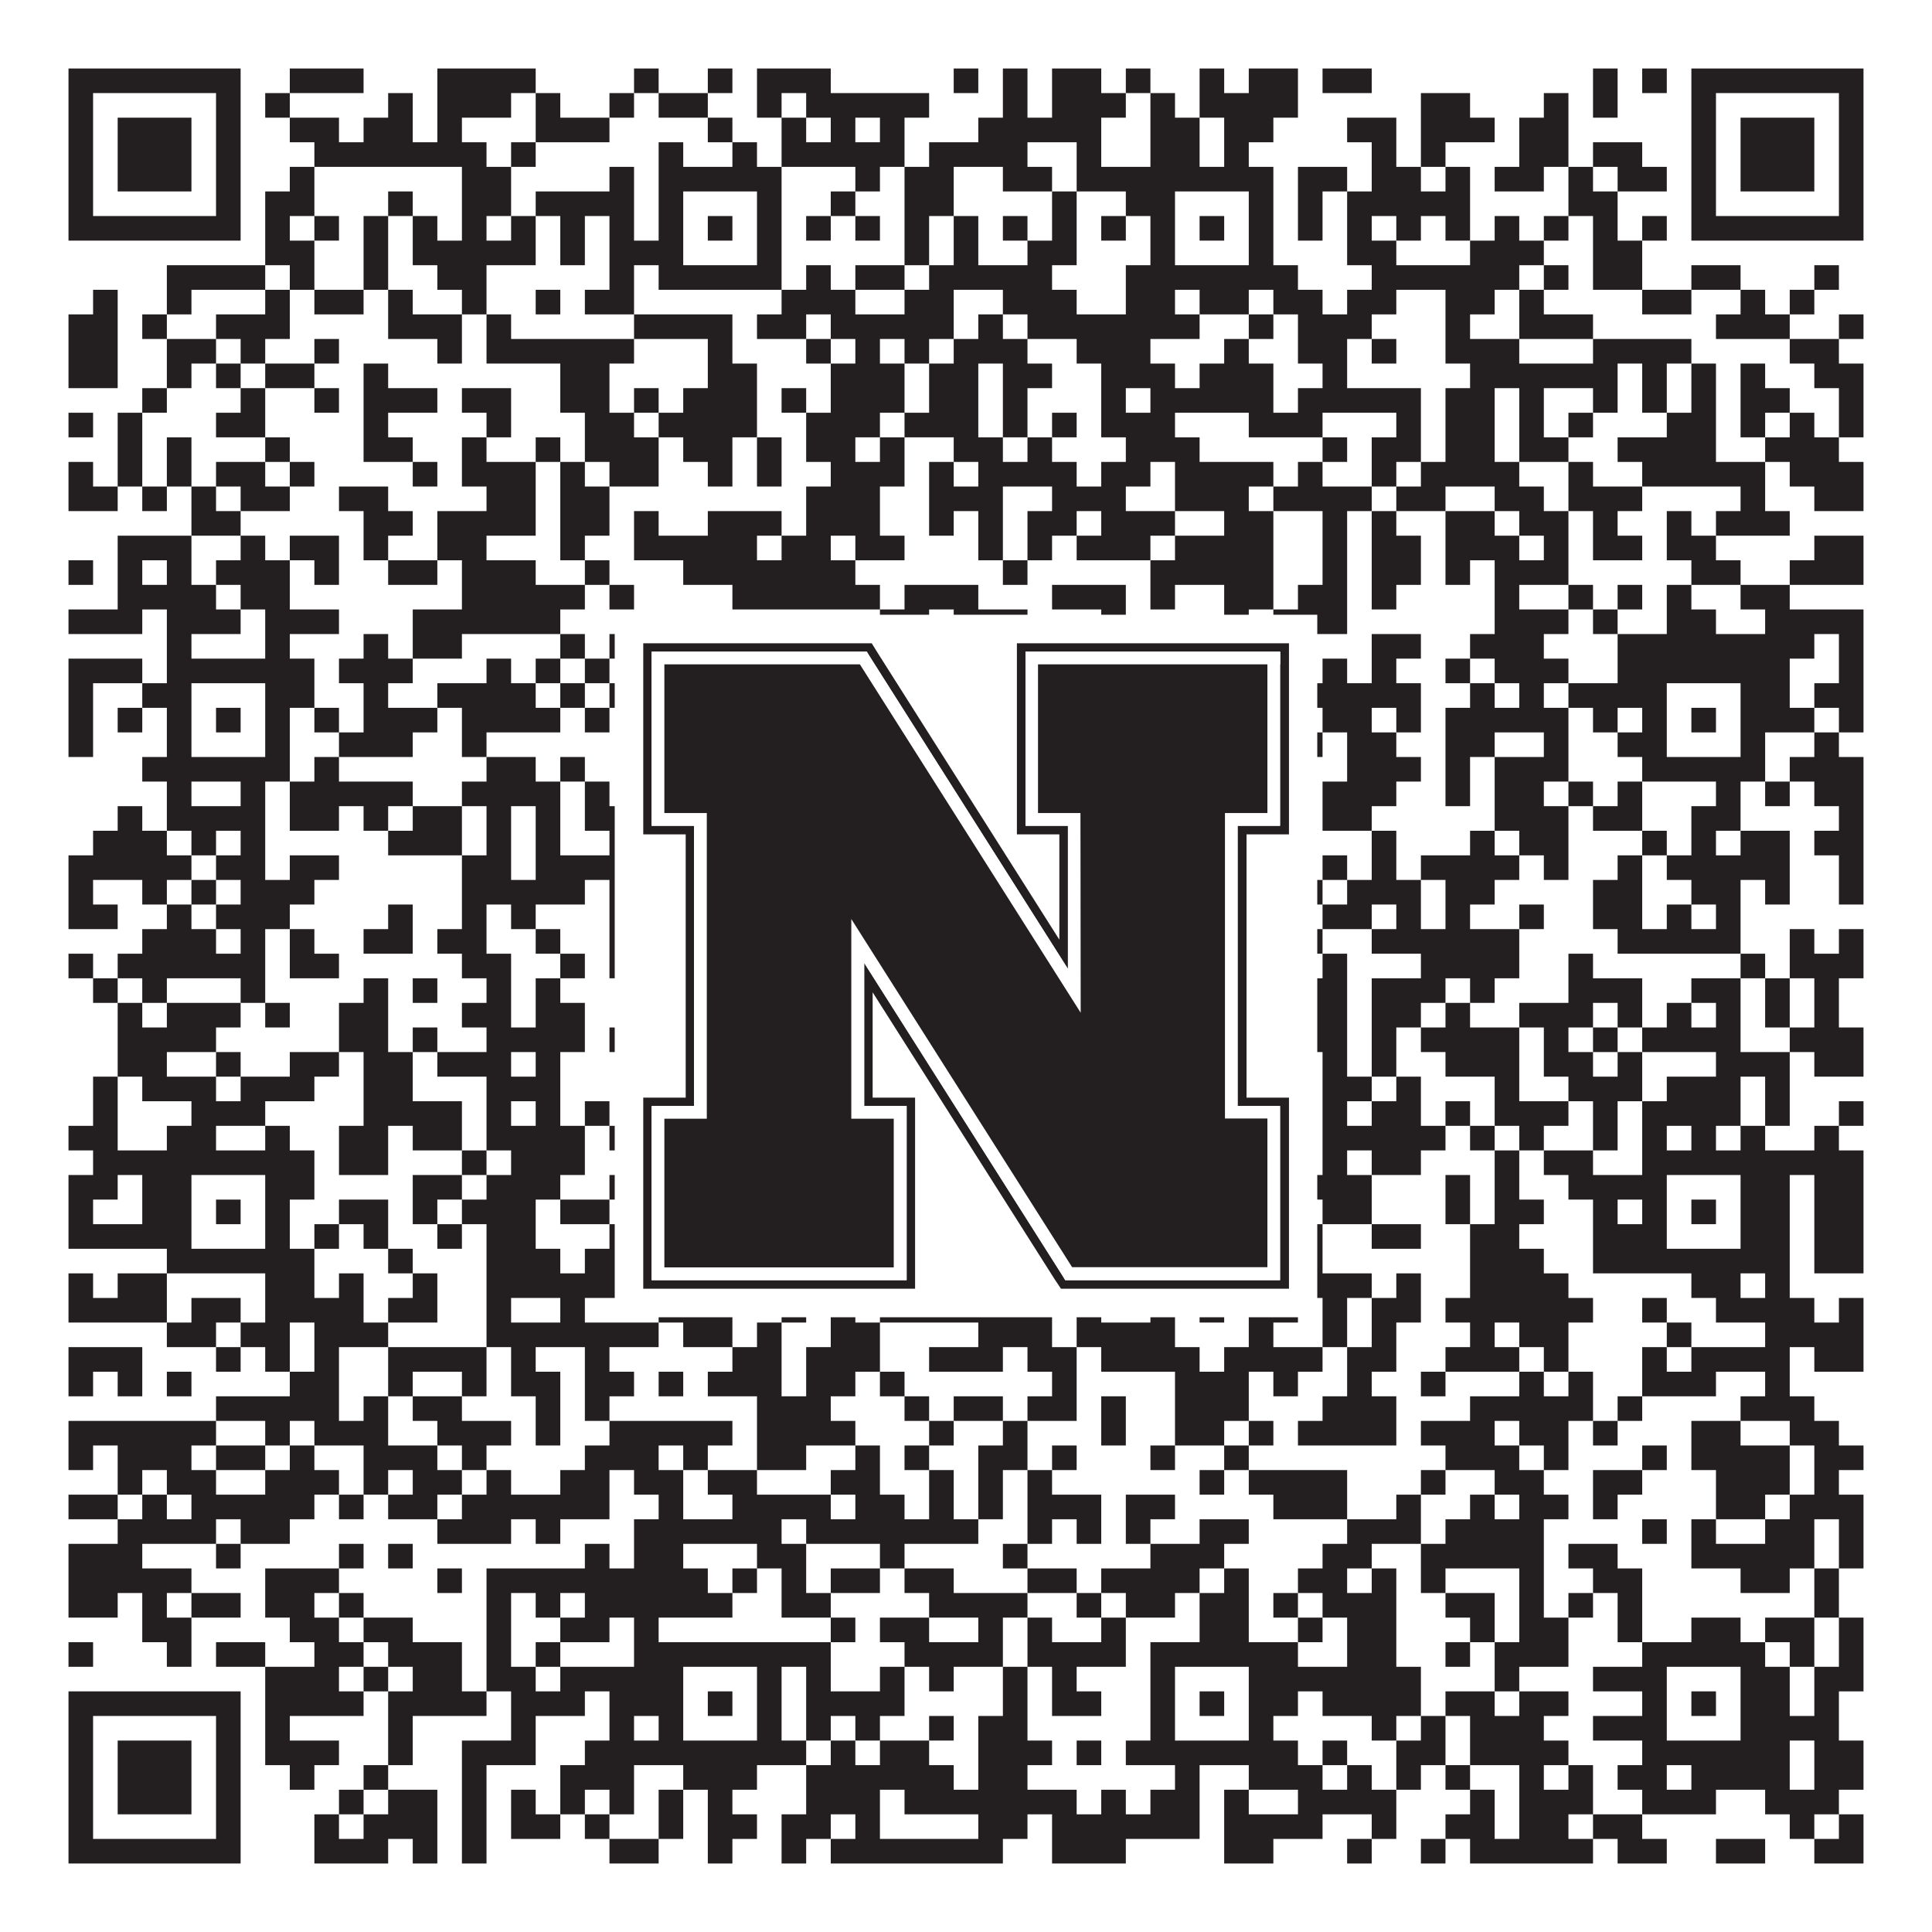
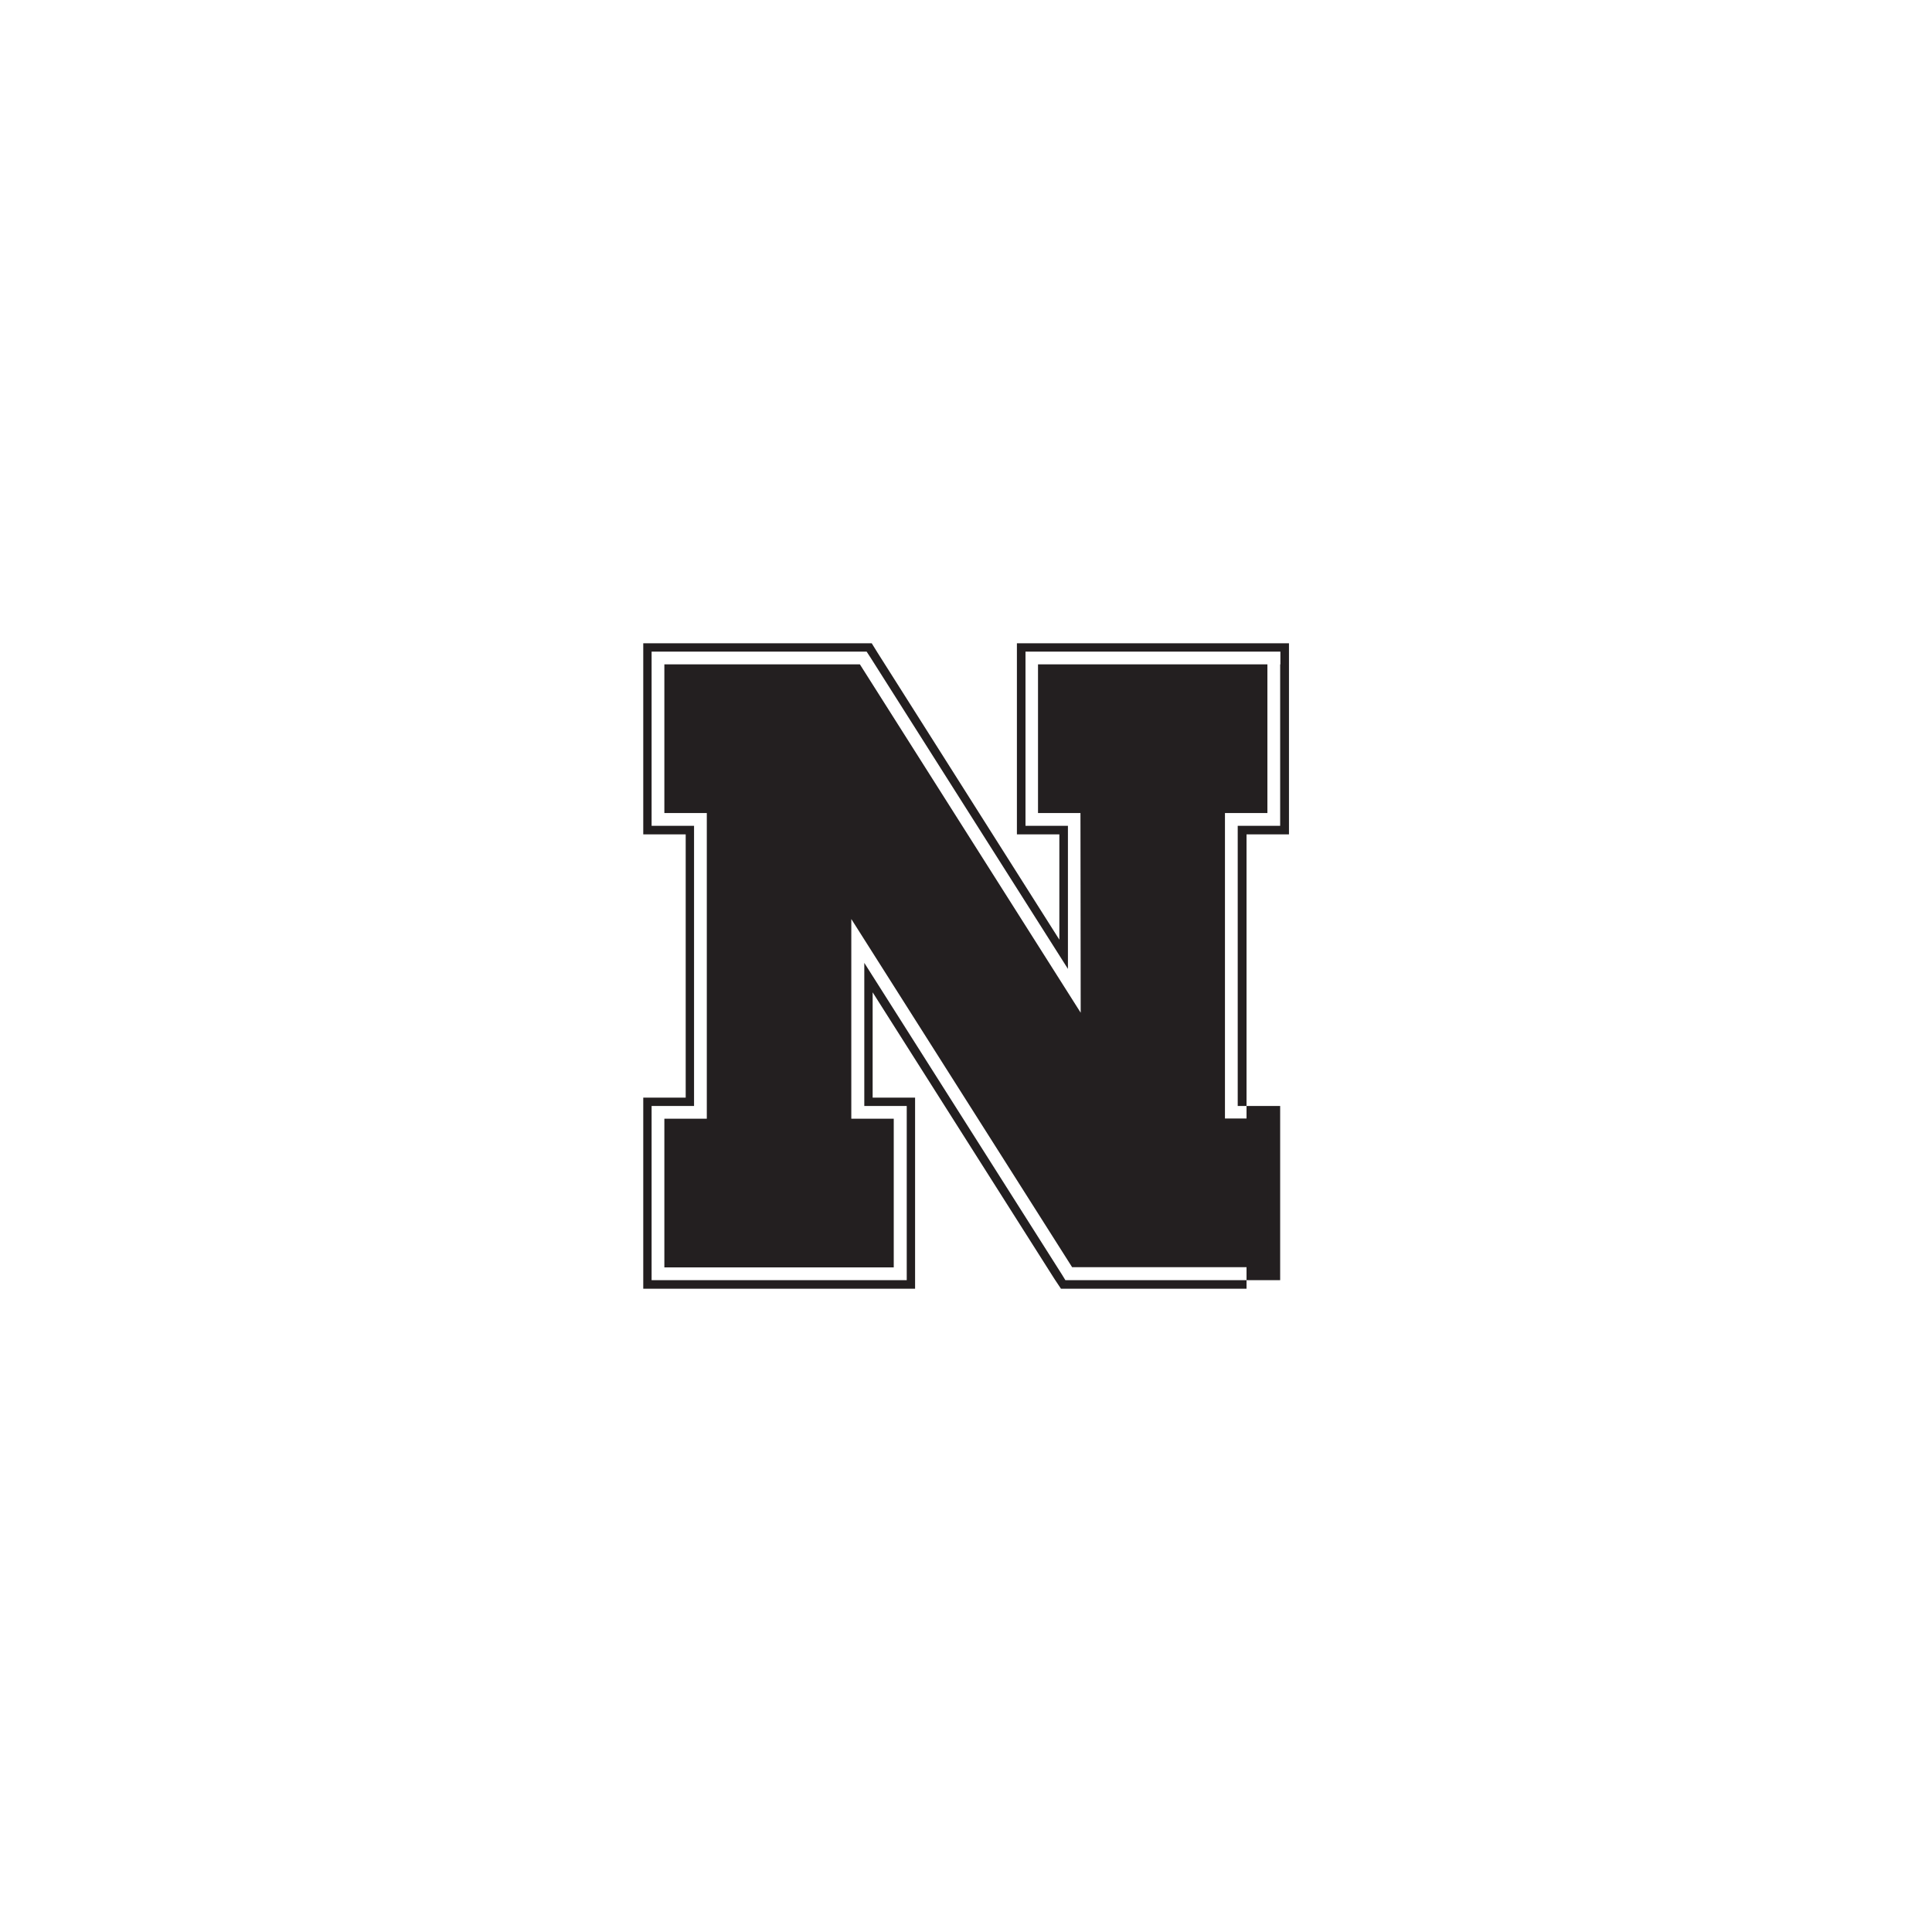
<svg xmlns="http://www.w3.org/2000/svg" version="1.1" width="1100px" height="1100px" viewBox="0 0 1100 1100">
  <rect x="0" y="0" width="1100" height="1100" fill="#ffffff" fill-opacity="1" />
-   <path fill="#231f20" fill-opacity="1" d="M39,39L137,39L137,53L39,53ZM165,39L207,39L207,53L165,53ZM249,39L305,39L305,53L249,53ZM361,39L375,39L375,53L361,53ZM403,39L417,39L417,53L403,53ZM431,39L473,39L473,53L431,53ZM543,39L557,39L557,53L543,53ZM571,39L585,39L585,53L571,53ZM599,39L627,39L627,53L599,53ZM641,39L655,39L655,53L641,53ZM683,39L697,39L697,53L683,53ZM711,39L739,39L739,53L711,53ZM753,39L781,39L781,53L753,53ZM907,39L921,39L921,53L907,53ZM935,39L949,39L949,53L935,53ZM963,39L1061,39L1061,53L963,53ZM39,53L53,53L53,67L39,67ZM123,53L137,53L137,67L123,67ZM151,53L165,53L165,67L151,67ZM221,53L235,53L235,67L221,67ZM249,53L291,53L291,67L249,67ZM305,53L319,53L319,67L305,67ZM347,53L361,53L361,67L347,67ZM375,53L403,53L403,67L375,67ZM431,53L445,53L445,67L431,67ZM459,53L529,53L529,67L459,67ZM571,53L585,53L585,67L571,67ZM599,53L641,53L641,67L599,67ZM655,53L669,53L669,67L655,67ZM683,53L739,53L739,67L683,67ZM809,53L837,53L837,67L809,67ZM879,53L893,53L893,67L879,67ZM907,53L921,53L921,67L907,67ZM963,53L977,53L977,67L963,67ZM1047,53L1061,53L1061,67L1047,67ZM39,67L53,67L53,81L39,81ZM67,67L109,67L109,81L67,81ZM123,67L137,67L137,81L123,81ZM165,67L193,67L193,81L165,81ZM207,67L235,67L235,81L207,81ZM249,67L263,67L263,81L249,81ZM305,67L347,67L347,81L305,81ZM403,67L417,67L417,81L403,81ZM445,67L459,67L459,81L445,81ZM473,67L487,67L487,81L473,81ZM501,67L515,67L515,81L501,81ZM557,67L627,67L627,81L557,81ZM655,67L683,67L683,81L655,81ZM697,67L725,67L725,81L697,81ZM767,67L795,67L795,81L767,81ZM809,67L851,67L851,81L809,81ZM865,67L893,67L893,81L865,81ZM963,67L977,67L977,81L963,81ZM991,67L1033,67L1033,81L991,81ZM1047,67L1061,67L1061,81L1047,81ZM39,81L53,81L53,95L39,95ZM67,81L109,81L109,95L67,95ZM123,81L137,81L137,95L123,95ZM179,81L277,81L277,95L179,95ZM291,81L305,81L305,95L291,95ZM375,81L389,81L389,95L375,95ZM417,81L431,81L431,95L417,95ZM445,81L515,81L515,95L445,95ZM529,81L585,81L585,95L529,95ZM613,81L627,81L627,95L613,95ZM655,81L683,81L683,95L655,95ZM697,81L711,81L711,95L697,95ZM781,81L795,81L795,95L781,95ZM809,81L823,81L823,95L809,95ZM865,81L893,81L893,95L865,95ZM907,81L935,81L935,95L907,95ZM963,81L977,81L977,95L963,95ZM991,81L1033,81L1033,95L991,95ZM1047,81L1061,81L1061,95L1047,95ZM39,95L53,95L53,109L39,109ZM67,95L109,95L109,109L67,109ZM123,95L137,95L137,109L123,109ZM165,95L179,95L179,109L165,109ZM263,95L291,95L291,109L263,109ZM347,95L361,95L361,109L347,109ZM375,95L445,95L445,109L375,109ZM487,95L501,95L501,109L487,109ZM515,95L543,95L543,109L515,109ZM571,95L599,95L599,109L571,109ZM613,95L725,95L725,109L613,109ZM739,95L767,95L767,109L739,109ZM781,95L809,95L809,109L781,109ZM823,95L837,95L837,109L823,109ZM851,95L879,95L879,109L851,109ZM893,95L907,95L907,109L893,109ZM921,95L949,95L949,109L921,109ZM963,95L977,95L977,109L963,109ZM991,95L1033,95L1033,109L991,109ZM1047,95L1061,95L1061,109L1047,109ZM39,109L53,109L53,123L39,123ZM123,109L137,109L137,123L123,123ZM151,109L179,109L179,123L151,123ZM221,109L235,109L235,123L221,123ZM263,109L291,109L291,123L263,123ZM305,109L361,109L361,123L305,123ZM375,109L389,109L389,123L375,123ZM431,109L445,109L445,123L431,123ZM473,109L487,109L487,123L473,123ZM515,109L543,109L543,123L515,123ZM599,109L613,109L613,123L599,123ZM641,109L669,109L669,123L641,123ZM711,109L725,109L725,123L711,123ZM739,109L753,109L753,123L739,123ZM767,109L837,109L837,123L767,123ZM893,109L921,109L921,123L893,123ZM963,109L977,109L977,123L963,123ZM1047,109L1061,109L1061,123L1047,123ZM39,123L137,123L137,137L39,137ZM151,123L165,123L165,137L151,137ZM179,123L193,123L193,137L179,137ZM207,123L221,123L221,137L207,137ZM235,123L249,123L249,137L235,137ZM263,123L277,123L277,137L263,137ZM291,123L305,123L305,137L291,137ZM319,123L333,123L333,137L319,137ZM347,123L361,123L361,137L347,137ZM375,123L389,123L389,137L375,137ZM403,123L417,123L417,137L403,137ZM431,123L445,123L445,137L431,137ZM459,123L473,123L473,137L459,137ZM487,123L501,123L501,137L487,137ZM515,123L529,123L529,137L515,137ZM543,123L557,123L557,137L543,137ZM571,123L585,123L585,137L571,137ZM599,123L613,123L613,137L599,137ZM627,123L641,123L641,137L627,137ZM655,123L669,123L669,137L655,137ZM683,123L697,123L697,137L683,137ZM711,123L725,123L725,137L711,137ZM739,123L753,123L753,137L739,137ZM767,123L781,123L781,137L767,137ZM795,123L809,123L809,137L795,137ZM823,123L837,123L837,137L823,137ZM851,123L865,123L865,137L851,137ZM879,123L893,123L893,137L879,137ZM907,123L921,123L921,137L907,137ZM935,123L949,123L949,137L935,137ZM963,123L1061,123L1061,137L963,137ZM151,137L179,137L179,151L151,151ZM207,137L221,137L221,151L207,151ZM235,137L305,137L305,151L235,151ZM319,137L333,137L333,151L319,151ZM347,137L389,137L389,151L347,151ZM431,137L445,137L445,151L431,151ZM515,137L529,137L529,151L515,151ZM543,137L557,137L557,151L543,151ZM585,137L613,137L613,151L585,151ZM655,137L669,137L669,151L655,151ZM711,137L725,137L725,151L711,151ZM767,137L795,137L795,151L767,151ZM837,137L879,137L879,151L837,151ZM907,137L935,137L935,151L907,151ZM95,151L151,151L151,165L95,165ZM165,151L179,151L179,165L165,165ZM207,151L221,151L221,165L207,165ZM249,151L277,151L277,165L249,165ZM347,151L361,151L361,165L347,165ZM375,151L445,151L445,165L375,165ZM459,151L473,151L473,165L459,165ZM487,151L515,151L515,165L487,165ZM529,151L599,151L599,165L529,165ZM641,151L739,151L739,165L641,165ZM781,151L865,151L865,165L781,165ZM879,151L893,151L893,165L879,165ZM907,151L935,151L935,165L907,165ZM963,151L991,151L991,165L963,165ZM1033,151L1047,151L1047,165L1033,165ZM53,165L67,165L67,179L53,179ZM95,165L109,165L109,179L95,179ZM151,165L165,165L165,179L151,179ZM179,165L207,165L207,179L179,179ZM221,165L235,165L235,179L221,179ZM263,165L277,165L277,179L263,179ZM305,165L319,165L319,179L305,179ZM333,165L361,165L361,179L333,179ZM445,165L487,165L487,179L445,179ZM515,165L543,165L543,179L515,179ZM571,165L613,165L613,179L571,179ZM641,165L669,165L669,179L641,179ZM683,165L711,165L711,179L683,179ZM725,165L753,165L753,179L725,179ZM767,165L795,165L795,179L767,179ZM823,165L851,165L851,179L823,179ZM865,165L879,165L879,179L865,179ZM935,165L963,165L963,179L935,179ZM991,165L1005,165L1005,179L991,179ZM1019,165L1033,165L1033,179L1019,179ZM39,179L67,179L67,193L39,193ZM81,179L95,179L95,193L81,193ZM123,179L165,179L165,193L123,193ZM221,179L263,179L263,193L221,193ZM277,179L291,179L291,193L277,193ZM361,179L417,179L417,193L361,193ZM431,179L459,179L459,193L431,193ZM473,179L543,179L543,193L473,193ZM557,179L571,179L571,193L557,193ZM585,179L683,179L683,193L585,193ZM711,179L725,179L725,193L711,193ZM739,179L781,179L781,193L739,193ZM823,179L837,179L837,193L823,193ZM865,179L907,179L907,193L865,193ZM977,179L1019,179L1019,193L977,193ZM1047,179L1061,179L1061,193L1047,193ZM39,193L67,193L67,207L39,207ZM95,193L123,193L123,207L95,207ZM137,193L151,193L151,207L137,207ZM179,193L193,193L193,207L179,207ZM249,193L263,193L263,207L249,207ZM277,193L361,193L361,207L277,207ZM403,193L417,193L417,207L403,207ZM459,193L473,193L473,207L459,207ZM487,193L501,193L501,207L487,207ZM515,193L529,193L529,207L515,207ZM543,193L585,193L585,207L543,207ZM613,193L655,193L655,207L613,207ZM697,193L711,193L711,207L697,207ZM739,193L767,193L767,207L739,207ZM781,193L795,193L795,207L781,207ZM823,193L865,193L865,207L823,207ZM907,193L963,193L963,207L907,207ZM1019,193L1047,193L1047,207L1019,207ZM39,207L67,207L67,221L39,221ZM95,207L109,207L109,221L95,221ZM123,207L137,207L137,221L123,221ZM151,207L179,207L179,221L151,221ZM207,207L221,207L221,221L207,221ZM319,207L347,207L347,221L319,221ZM403,207L431,207L431,221L403,221ZM473,207L515,207L515,221L473,221ZM529,207L557,207L557,221L529,221ZM571,207L599,207L599,221L571,221ZM627,207L669,207L669,221L627,221ZM683,207L725,207L725,221L683,221ZM753,207L767,207L767,221L753,221ZM837,207L921,207L921,221L837,221ZM935,207L949,207L949,221L935,221ZM963,207L977,207L977,221L963,221ZM991,207L1005,207L1005,221L991,221ZM1033,207L1061,207L1061,221L1033,221ZM81,221L95,221L95,235L81,235ZM137,221L151,221L151,235L137,235ZM179,221L193,221L193,235L179,235ZM207,221L249,221L249,235L207,235ZM263,221L291,221L291,235L263,235ZM319,221L347,221L347,235L319,235ZM361,221L375,221L375,235L361,235ZM389,221L431,221L431,235L389,235ZM445,221L459,221L459,235L445,235ZM473,221L515,221L515,235L473,235ZM529,221L557,221L557,235L529,235ZM571,221L585,221L585,235L571,235ZM627,221L641,221L641,235L627,235ZM655,221L725,221L725,235L655,235ZM739,221L809,221L809,235L739,235ZM823,221L851,221L851,235L823,235ZM865,221L879,221L879,235L865,235ZM907,221L921,221L921,235L907,235ZM935,221L949,221L949,235L935,235ZM963,221L977,221L977,235L963,235ZM991,221L1019,221L1019,235L991,235ZM1047,221L1061,221L1061,235L1047,235ZM39,235L53,235L53,249L39,249ZM67,235L81,235L81,249L67,249ZM123,235L151,235L151,249L123,249ZM207,235L221,235L221,249L207,249ZM277,235L291,235L291,249L277,249ZM333,235L361,235L361,249L333,249ZM375,235L431,235L431,249L375,249ZM459,235L501,235L501,249L459,249ZM515,235L557,235L557,249L515,249ZM571,235L585,235L585,249L571,249ZM599,235L613,235L613,249L599,249ZM627,235L669,235L669,249L627,249ZM711,235L753,235L753,249L711,249ZM795,235L809,235L809,249L795,249ZM823,235L851,235L851,249L823,249ZM865,235L879,235L879,249L865,249ZM893,235L907,235L907,249L893,249ZM949,235L977,235L977,249L949,249ZM991,235L1005,235L1005,249L991,249ZM1019,235L1033,235L1033,249L1019,249ZM1047,235L1061,235L1061,249L1047,249ZM67,249L81,249L81,263L67,263ZM95,249L109,249L109,263L95,263ZM151,249L165,249L165,263L151,263ZM207,249L235,249L235,263L207,263ZM263,249L277,249L277,263L263,263ZM305,249L319,249L319,263L305,263ZM333,249L375,249L375,263L333,263ZM389,249L417,249L417,263L389,263ZM431,249L445,249L445,263L431,263ZM459,249L487,249L487,263L459,263ZM501,249L515,249L515,263L501,263ZM543,249L571,249L571,263L543,263ZM585,249L599,249L599,263L585,263ZM641,249L683,249L683,263L641,263ZM753,249L767,249L767,263L753,263ZM781,249L809,249L809,263L781,263ZM823,249L851,249L851,263L823,263ZM865,249L893,249L893,263L865,263ZM921,249L977,249L977,263L921,263ZM1005,249L1047,249L1047,263L1005,263ZM39,263L53,263L53,277L39,277ZM67,263L81,263L81,277L67,277ZM95,263L109,263L109,277L95,277ZM123,263L151,263L151,277L123,277ZM165,263L179,263L179,277L165,277ZM235,263L249,263L249,277L235,277ZM263,263L305,263L305,277L263,277ZM319,263L333,263L333,277L319,277ZM347,263L375,263L375,277L347,277ZM403,263L417,263L417,277L403,277ZM431,263L445,263L445,277L431,277ZM473,263L515,263L515,277L473,277ZM529,263L543,263L543,277L529,277ZM557,263L613,263L613,277L557,277ZM627,263L655,263L655,277L627,277ZM669,263L725,263L725,277L669,277ZM739,263L753,263L753,277L739,277ZM781,263L795,263L795,277L781,277ZM809,263L865,263L865,277L809,277ZM893,263L907,263L907,277L893,277ZM935,263L1005,263L1005,277L935,277ZM1019,263L1061,263L1061,277L1019,277ZM39,277L67,277L67,291L39,291ZM81,277L95,277L95,291L81,291ZM109,277L123,277L123,291L109,291ZM137,277L165,277L165,291L137,291ZM193,277L221,277L221,291L193,291ZM277,277L305,277L305,291L277,291ZM319,277L347,277L347,291L319,291ZM459,277L501,277L501,291L459,291ZM529,277L571,277L571,291L529,291ZM599,277L641,277L641,291L599,291ZM669,277L711,277L711,291L669,291ZM725,277L781,277L781,291L725,291ZM795,277L823,277L823,291L795,291ZM851,277L879,277L879,291L851,291ZM893,277L935,277L935,291L893,291ZM991,277L1005,277L1005,291L991,291ZM1033,277L1061,277L1061,291L1033,291ZM109,291L137,291L137,305L109,305ZM207,291L235,291L235,305L207,305ZM249,291L305,291L305,305L249,305ZM319,291L347,291L347,305L319,305ZM361,291L375,291L375,305L361,305ZM403,291L445,291L445,305L403,305ZM459,291L501,291L501,305L459,305ZM529,291L543,291L543,305L529,305ZM557,291L571,291L571,305L557,305ZM585,291L613,291L613,305L585,305ZM627,291L669,291L669,305L627,305ZM697,291L725,291L725,305L697,305ZM753,291L767,291L767,305L753,305ZM781,291L795,291L795,305L781,305ZM823,291L851,291L851,305L823,305ZM865,291L893,291L893,305L865,305ZM907,291L921,291L921,305L907,305ZM949,291L963,291L963,305L949,305ZM977,291L1019,291L1019,305L977,305ZM67,305L109,305L109,319L67,319ZM137,305L151,305L151,319L137,319ZM165,305L193,305L193,319L165,319ZM207,305L221,305L221,319L207,319ZM249,305L277,305L277,319L249,319ZM319,305L333,305L333,319L319,319ZM361,305L431,305L431,319L361,319ZM445,305L473,305L473,319L445,319ZM487,305L515,305L515,319L487,319ZM557,305L571,305L571,319L557,319ZM585,305L599,305L599,319L585,319ZM613,305L655,305L655,319L613,319ZM669,305L725,305L725,319L669,319ZM753,305L767,305L767,319L753,319ZM781,305L809,305L809,319L781,319ZM823,305L865,305L865,319L823,319ZM879,305L893,305L893,319L879,319ZM907,305L935,305L935,319L907,319ZM949,305L977,305L977,319L949,319ZM1033,305L1061,305L1061,319L1033,319ZM39,319L53,319L53,333L39,333ZM67,319L81,319L81,333L67,333ZM95,319L109,319L109,333L95,333ZM123,319L165,319L165,333L123,333ZM179,319L193,319L193,333L179,333ZM221,319L249,319L249,333L221,333ZM263,319L305,319L305,333L263,333ZM333,319L347,319L347,333L333,333ZM389,319L487,319L487,333L389,333ZM571,319L585,319L585,333L571,333ZM655,319L725,319L725,333L655,333ZM753,319L767,319L767,333L753,333ZM781,319L809,319L809,333L781,333ZM823,319L837,319L837,333L823,333ZM851,319L893,319L893,333L851,333ZM963,319L991,319L991,333L963,333ZM1019,319L1061,319L1061,333L1019,333ZM67,333L123,333L123,347L67,347ZM137,333L165,333L165,347L137,347ZM263,333L333,333L333,347L263,347ZM347,333L361,333L361,347L347,347ZM417,333L501,333L501,347L417,347ZM515,333L557,333L557,347L515,347ZM599,333L641,333L641,347L599,347ZM655,333L669,333L669,347L655,347ZM697,333L725,333L725,347L697,347ZM739,333L767,333L767,347L739,347ZM781,333L795,333L795,347L781,347ZM851,333L865,333L865,347L851,347ZM893,333L907,333L907,347L893,347ZM921,333L935,333L935,347L921,347ZM949,333L963,333L963,347L949,347ZM991,333L1019,333L1019,347L991,347ZM39,347L81,347L81,361L39,361ZM95,347L137,347L137,361L95,361ZM151,347L193,347L193,361L151,361ZM235,347L319,347L319,361L235,361ZM501,347L529,347L529,361L501,361ZM543,347L585,347L585,361L543,361ZM627,347L641,347L641,361L627,361ZM697,347L711,347L711,361L697,361ZM725,347L767,347L767,361L725,361ZM851,347L893,347L893,361L851,361ZM907,347L921,347L921,361L907,361ZM949,347L977,347L977,361L949,361ZM1005,347L1061,347L1061,361L1005,361ZM95,361L109,361L109,375L95,375ZM151,361L165,361L165,375L151,375ZM207,361L221,361L221,375L207,375ZM235,361L263,361L263,375L235,375ZM319,361L333,361L333,375L319,375ZM347,361L375,361L375,375L347,375ZM389,361L431,361L431,375L389,375ZM459,361L473,361L473,375L459,375ZM487,361L515,361L515,375L487,375ZM543,361L557,361L557,375L543,375ZM599,361L641,361L641,375L599,375ZM669,361L697,361L697,375L669,375ZM781,361L809,361L809,375L781,375ZM837,361L879,361L879,375L837,375ZM921,361L1033,361L1033,375L921,375ZM1047,361L1061,361L1061,375L1047,375ZM39,375L81,375L81,389L39,389ZM95,375L179,375L179,389L95,389ZM193,375L235,375L235,389L193,389ZM277,375L291,375L291,389L277,389ZM305,375L319,375L319,389L305,389ZM333,375L347,375L347,389L333,389ZM375,375L459,375L459,389L375,389ZM473,375L487,375L487,389L473,389ZM515,375L529,375L529,389L515,389ZM543,375L585,375L585,389L543,389ZM599,375L613,375L613,389L599,389ZM655,375L725,375L725,389L655,389ZM753,375L767,375L767,389L753,389ZM781,375L795,375L795,389L781,389ZM823,375L837,375L837,389L823,389ZM851,375L893,375L893,389L851,389ZM921,375L1019,375L1019,389L921,389ZM1047,375L1061,375L1061,389L1047,389ZM39,389L53,389L53,403L39,403ZM81,389L109,389L109,403L81,403ZM151,389L179,389L179,403L151,403ZM207,389L221,389L221,403L207,403ZM249,389L305,389L305,403L249,403ZM319,389L333,389L333,403L319,403ZM347,389L361,389L361,403L347,403ZM375,389L389,389L389,403L375,403ZM431,389L445,389L445,403L431,403ZM473,389L501,389L501,403L473,403ZM515,389L529,389L529,403L515,403ZM543,389L571,389L571,403L543,403ZM613,389L627,389L627,403L613,403ZM641,389L669,389L669,403L641,403ZM711,389L809,389L809,403L711,403ZM837,389L851,389L851,403L837,403ZM865,389L879,389L879,403L865,403ZM893,389L949,389L949,403L893,403ZM991,389L1019,389L1019,403L991,403ZM1033,389L1061,389L1061,403L1033,403ZM39,403L53,403L53,417L39,417ZM67,403L81,403L81,417L67,417ZM95,403L109,403L109,417L95,417ZM123,403L137,403L137,417L123,417ZM151,403L165,403L165,417L151,417ZM179,403L193,403L193,417L179,417ZM207,403L249,403L249,417L207,417ZM263,403L319,403L319,417L263,417ZM333,403L347,403L347,417L333,417ZM375,403L389,403L389,417L375,417ZM403,403L417,403L417,417L403,417ZM431,403L459,403L459,417L431,417ZM487,403L501,403L501,417L487,417ZM515,403L557,403L557,417L515,417ZM571,403L599,403L599,417L571,417ZM627,403L641,403L641,417L627,417ZM655,403L669,403L669,417L655,417ZM683,403L697,403L697,417L683,417ZM711,403L725,403L725,417L711,417ZM753,403L781,403L781,417L753,417ZM795,403L809,403L809,417L795,417ZM823,403L893,403L893,417L823,417ZM907,403L921,403L921,417L907,417ZM935,403L949,403L949,417L935,417ZM963,403L977,403L977,417L963,417ZM991,403L1033,403L1033,417L991,417ZM1047,403L1061,403L1061,417L1047,417ZM39,417L53,417L53,431L39,431ZM95,417L109,417L109,431L95,431ZM151,417L165,417L165,431L151,431ZM193,417L235,417L235,431L193,431ZM263,417L277,417L277,431L263,431ZM375,417L389,417L389,431L375,431ZM431,417L459,417L459,431L431,431ZM473,417L515,417L515,431L473,431ZM543,417L585,417L585,431L543,431ZM599,417L627,417L627,431L599,431ZM641,417L669,417L669,431L641,431ZM711,417L725,417L725,431L711,431ZM739,417L753,417L753,431L739,431ZM767,417L795,417L795,431L767,431ZM823,417L851,417L851,431L823,431ZM879,417L893,417L893,431L879,431ZM921,417L949,417L949,431L921,431ZM991,417L1005,417L1005,431L991,431ZM1033,417L1047,417L1047,431L1033,431ZM81,431L165,431L165,445L81,445ZM179,431L193,431L193,445L179,445ZM277,431L305,431L305,445L277,445ZM319,431L333,431L333,445L319,445ZM375,431L459,431L459,445L375,445ZM473,431L487,431L487,445L473,445ZM585,431L599,431L599,445L585,445ZM641,431L739,431L739,445L641,445ZM767,431L809,431L809,445L767,445ZM823,431L837,431L837,445L823,445ZM851,431L893,431L893,445L851,445ZM935,431L1005,431L1005,445L935,445ZM1019,431L1061,431L1061,445L1019,445ZM95,445L109,445L109,459L95,459ZM137,445L151,445L151,459L137,459ZM165,445L235,445L235,459L165,459ZM263,445L319,445L319,459L263,459ZM333,445L347,445L347,459L333,459ZM361,445L403,445L403,459L361,459ZM431,445L473,445L473,459L431,459ZM487,445L501,445L501,459L487,459ZM515,445L529,445L529,459L515,459ZM543,445L599,445L599,459L543,459ZM613,445L627,445L627,459L613,459ZM641,445L655,445L655,459L641,459ZM711,445L725,445L725,459L711,459ZM753,445L795,445L795,459L753,459ZM823,445L837,445L837,459L823,459ZM851,445L879,445L879,459L851,459ZM893,445L907,445L907,459L893,459ZM921,445L935,445L935,459L921,459ZM977,445L991,445L991,459L977,459ZM1005,445L1019,445L1019,459L1005,459ZM1033,445L1061,445L1061,459L1033,459ZM67,459L81,459L81,473L67,473ZM95,459L151,459L151,473L95,473ZM165,459L193,459L193,473L165,473ZM207,459L221,459L221,473L207,473ZM235,459L263,459L263,473L235,473ZM277,459L291,459L291,473L277,473ZM305,459L319,459L319,473L305,473ZM333,459L361,459L361,473L333,473ZM403,459L445,459L445,473L403,473ZM459,459L515,459L515,473L459,473ZM529,459L543,459L543,473L529,473ZM571,459L585,459L585,473L571,473ZM613,459L641,459L641,473L613,473ZM669,459L683,459L683,473L669,473ZM753,459L781,459L781,473L753,473ZM851,459L893,459L893,473L851,473ZM907,459L935,459L935,473L907,473ZM963,459L991,459L991,473L963,473ZM1047,459L1061,459L1061,473L1047,473ZM53,473L95,473L95,487L53,487ZM109,473L123,473L123,487L109,487ZM137,473L151,473L151,487L137,487ZM221,473L263,473L263,487L221,487ZM277,473L291,473L291,487L277,487ZM305,473L319,473L319,487L305,487ZM347,473L389,473L389,487L347,487ZM417,473L459,473L459,487L417,487ZM487,473L501,473L501,487L487,487ZM515,473L571,473L571,487L515,487ZM599,473L641,473L641,487L599,487ZM655,473L669,473L669,487L655,487ZM683,473L697,473L697,487L683,487ZM711,473L725,473L725,487L711,487ZM781,473L795,473L795,487L781,487ZM837,473L851,473L851,487L837,487ZM865,473L893,473L893,487L865,487ZM935,473L949,473L949,487L935,487ZM963,473L977,473L977,487L963,487ZM991,473L1019,473L1019,487L991,487ZM1033,473L1061,473L1061,487L1033,487ZM39,487L109,487L109,501L39,501ZM123,487L151,487L151,501L123,501ZM165,487L193,487L193,501L165,501ZM263,487L291,487L291,501L263,501ZM305,487L361,487L361,501L305,501ZM375,487L431,487L431,501L375,501ZM487,487L501,487L501,501L487,501ZM515,487L543,487L543,501L515,501ZM585,487L627,487L627,501L585,501ZM641,487L655,487L655,501L641,501ZM669,487L683,487L683,501L669,501ZM711,487L739,487L739,501L711,501ZM753,487L767,487L767,501L753,501ZM781,487L795,487L795,501L781,501ZM809,487L865,487L865,501L809,501ZM879,487L893,487L893,501L879,501ZM921,487L935,487L935,501L921,501ZM949,487L1019,487L1019,501L949,501ZM1047,487L1061,487L1061,501L1047,501ZM39,501L53,501L53,515L39,515ZM81,501L95,501L95,515L81,515ZM109,501L123,501L123,515L109,515ZM137,501L179,501L179,515L137,515ZM263,501L333,501L333,515L263,515ZM347,501L361,501L361,515L347,515ZM389,501L417,501L417,515L389,515ZM473,501L487,501L487,515L473,515ZM501,501L543,501L543,515L501,515ZM641,501L697,501L697,515L641,515ZM711,501L753,501L753,515L711,515ZM767,501L809,501L809,515L767,515ZM823,501L851,501L851,515L823,515ZM907,501L935,501L935,515L907,515ZM963,501L991,501L991,515L963,515ZM1005,501L1019,501L1019,515L1005,515ZM1047,501L1061,501L1061,515L1047,515ZM39,515L67,515L67,529L39,529ZM95,515L109,515L109,529L95,529ZM123,515L165,515L165,529L123,529ZM221,515L235,515L235,529L221,529ZM263,515L277,515L277,529L263,529ZM291,515L305,515L305,529L291,529ZM347,515L361,515L361,529L347,529ZM375,515L403,515L403,529L375,529ZM431,515L445,515L445,529L431,529ZM473,515L501,515L501,529L473,529ZM515,515L529,515L529,529L515,529ZM543,515L571,515L571,529L543,529ZM585,515L711,515L711,529L585,529ZM753,515L781,515L781,529L753,529ZM795,515L809,515L809,529L795,529ZM823,515L837,515L837,529L823,529ZM865,515L879,515L879,529L865,529ZM907,515L935,515L935,529L907,529ZM949,515L963,515L963,529L949,529ZM977,515L991,515L991,529L977,529ZM81,529L123,529L123,543L81,543ZM137,529L151,529L151,543L137,543ZM165,529L179,529L179,543L165,543ZM207,529L235,529L235,543L207,543ZM249,529L277,529L277,543L249,543ZM305,529L319,529L319,543L305,543ZM347,529L445,529L445,543L347,543ZM473,529L529,529L529,543L473,543ZM543,529L557,529L557,543L543,543ZM599,529L641,529L641,543L599,543ZM739,529L753,529L753,543L739,543ZM781,529L865,529L865,543L781,543ZM921,529L991,529L991,543L921,543ZM1019,529L1033,529L1033,543L1019,543ZM1047,529L1061,529L1061,543L1047,543ZM39,543L53,543L53,557L39,557ZM67,543L151,543L151,557L67,557ZM165,543L193,543L193,557L165,557ZM263,543L291,543L291,557L263,557ZM319,543L333,543L333,557L319,557ZM347,543L375,543L375,557L347,557ZM389,543L431,543L431,557L389,557ZM473,543L501,543L501,557L473,557ZM529,543L557,543L557,557L529,557ZM599,543L613,543L613,557L599,557ZM627,543L669,543L669,557L627,557ZM683,543L697,543L697,557L683,557ZM711,543L725,543L725,557L711,557ZM753,543L767,543L767,557L753,557ZM809,543L865,543L865,557L809,557ZM893,543L907,543L907,557L893,557ZM991,543L1005,543L1005,557L991,557ZM1019,543L1061,543L1061,557L1019,557ZM53,557L67,557L67,571L53,571ZM81,557L95,557L95,571L81,571ZM137,557L151,557L151,571L137,571ZM207,557L221,557L221,571L207,571ZM235,557L249,557L249,571L235,571ZM277,557L291,557L291,571L277,571ZM305,557L319,557L319,571L305,571ZM487,557L529,557L529,571L487,571ZM585,557L641,557L641,571L585,571ZM655,557L683,557L683,571L655,571ZM697,557L767,557L767,571L697,571ZM781,557L823,557L823,571L781,571ZM837,557L851,557L851,571L837,571ZM893,557L935,557L935,571L893,571ZM963,557L991,557L991,571L963,571ZM1005,557L1019,557L1019,571L1005,571ZM1033,557L1047,557L1047,571L1033,571ZM67,571L81,571L81,585L67,585ZM95,571L137,571L137,585L95,585ZM151,571L165,571L165,585L151,585ZM193,571L221,571L221,585L193,585ZM263,571L291,571L291,585L263,585ZM305,571L333,571L333,585L305,585ZM389,571L403,571L403,585L389,585ZM445,571L459,571L459,585L445,585ZM473,571L501,571L501,585L473,585ZM543,571L557,571L557,585L543,585ZM655,571L697,571L697,585L655,585ZM711,571L725,571L725,585L711,585ZM739,571L767,571L767,585L739,585ZM781,571L809,571L809,585L781,585ZM823,571L837,571L837,585L823,585ZM865,571L907,571L907,585L865,585ZM921,571L935,571L935,585L921,585ZM949,571L963,571L963,585L949,585ZM977,571L991,571L991,585L977,585ZM1005,571L1019,571L1019,585L1005,585ZM1033,571L1047,571L1047,585L1033,585ZM67,585L123,585L123,599L67,599ZM193,585L221,585L221,599L193,599ZM235,585L249,585L249,599L235,599ZM277,585L333,585L333,599L277,599ZM347,585L361,585L361,599L347,599ZM431,585L459,585L459,599L431,599ZM501,585L529,585L529,599L501,599ZM543,585L557,585L557,599L543,599ZM585,585L613,585L613,599L585,599ZM627,585L669,585L669,599L627,599ZM683,585L725,585L725,599L683,599ZM739,585L767,585L767,599L739,599ZM781,585L795,585L795,599L781,599ZM809,585L865,585L865,599L809,599ZM879,585L893,585L893,599L879,599ZM907,585L921,585L921,599L907,599ZM935,585L991,585L991,599L935,599ZM1019,585L1061,585L1061,599L1019,599ZM67,599L95,599L95,613L67,613ZM123,599L137,599L137,613L123,613ZM165,599L193,599L193,613L165,613ZM207,599L235,599L235,613L207,613ZM249,599L291,599L291,613L249,613ZM305,599L319,599L319,613L305,613ZM389,599L417,599L417,613L389,613ZM445,599L501,599L501,613L445,613ZM515,599L557,599L557,613L515,613ZM571,599L613,599L613,613L571,613ZM627,599L655,599L655,613L627,613ZM669,599L683,599L683,613L669,613ZM697,599L711,599L711,613L697,613ZM753,599L767,599L767,613L753,613ZM781,599L795,599L795,613L781,613ZM823,599L865,599L865,613L823,613ZM879,599L907,599L907,613L879,613ZM921,599L935,599L935,613L921,613ZM977,599L1019,599L1019,613L977,613ZM1033,599L1061,599L1061,613L1033,613ZM53,613L67,613L67,627L53,627ZM81,613L123,613L123,627L81,627ZM137,613L179,613L179,627L137,627ZM207,613L235,613L235,627L207,627ZM277,613L319,613L319,627L277,627ZM361,613L389,613L389,627L361,627ZM403,613L417,613L417,627L403,627ZM431,613L445,613L445,627L431,627ZM487,613L515,613L515,627L487,627ZM529,613L557,613L557,627L529,627ZM571,613L585,613L585,627L571,627ZM627,613L641,613L641,627L627,627ZM683,613L697,613L697,627L683,627ZM711,613L739,613L739,627L711,627ZM753,613L781,613L781,627L753,627ZM795,613L809,613L809,627L795,627ZM851,613L865,613L865,627L851,627ZM893,613L935,613L935,627L893,627ZM949,613L991,613L991,627L949,627ZM1005,613L1019,613L1019,627L1005,627ZM53,627L67,627L67,641L53,641ZM109,627L151,627L151,641L109,641ZM207,627L263,627L263,641L207,641ZM277,627L291,627L291,641L277,641ZM305,627L319,627L319,641L305,641ZM333,627L347,627L347,641L333,641ZM375,627L389,627L389,641L375,641ZM459,627L487,627L487,641L459,641ZM501,627L515,627L515,641L501,641ZM543,627L571,627L571,641L543,641ZM599,627L613,627L613,641L599,641ZM627,627L641,627L641,641L627,641ZM669,627L683,627L683,641L669,641ZM697,627L739,627L739,641L697,641ZM753,627L767,627L767,641L753,641ZM781,627L809,627L809,641L781,641ZM823,627L837,627L837,641L823,641ZM851,627L893,627L893,641L851,641ZM907,627L921,627L921,641L907,641ZM935,627L991,627L991,641L935,641ZM1005,627L1019,627L1019,641L1005,641ZM1047,627L1061,627L1061,641L1047,641ZM39,641L67,641L67,655L39,655ZM95,641L123,641L123,655L95,655ZM151,641L165,641L165,655L151,655ZM193,641L221,641L221,655L193,655ZM235,641L263,641L263,655L235,655ZM277,641L333,641L333,655L277,655ZM347,641L375,641L375,655L347,655ZM445,641L501,641L501,655L445,655ZM599,641L613,641L613,655L599,655ZM683,641L697,641L697,655L683,655ZM753,641L823,641L823,655L753,655ZM837,641L851,641L851,655L837,655ZM865,641L879,641L879,655L865,655ZM907,641L921,641L921,655L907,655ZM935,641L949,641L949,655L935,655ZM963,641L977,641L977,655L963,655ZM991,641L1005,641L1005,655L991,655ZM1033,641L1047,641L1047,655L1033,655ZM53,655L179,655L179,669L53,669ZM193,655L221,655L221,669L193,669ZM263,655L277,655L277,669L263,669ZM291,655L333,655L333,669L291,669ZM361,655L473,655L473,669L361,669ZM501,655L515,655L515,669L501,669ZM557,655L571,655L571,669L557,669ZM585,655L599,655L599,669L585,669ZM613,655L641,655L641,669L613,669ZM655,655L739,655L739,669L655,669ZM753,655L767,655L767,669L753,669ZM781,655L809,655L809,669L781,669ZM851,655L865,655L865,669L851,669ZM879,655L907,655L907,669L879,669ZM935,655L1061,655L1061,669L935,669ZM39,669L67,669L67,683L39,683ZM81,669L109,669L109,683L81,683ZM151,669L179,669L179,683L151,683ZM235,669L263,669L263,683L235,683ZM277,669L319,669L319,683L277,683ZM347,669L361,669L361,683L347,683ZM375,669L389,669L389,683L375,683ZM431,669L445,669L445,683L431,683ZM473,669L501,669L501,683L473,683ZM529,669L557,669L557,683L529,683ZM627,669L669,669L669,683L627,683ZM711,669L781,669L781,683L711,683ZM823,669L837,669L837,683L823,683ZM851,669L865,669L865,683L851,683ZM893,669L949,669L949,683L893,683ZM991,669L1019,669L1019,683L991,683ZM1033,669L1061,669L1061,683L1033,683ZM39,683L53,683L53,697L39,697ZM81,683L109,683L109,697L81,697ZM123,683L137,683L137,697L123,697ZM151,683L165,683L165,697L151,697ZM193,683L221,683L221,697L193,697ZM235,683L249,683L249,697L235,697ZM263,683L305,683L305,697L263,697ZM319,683L347,683L347,697L319,697ZM361,683L389,683L389,697L361,697ZM403,683L417,683L417,697L403,697ZM431,683L445,683L445,697L431,697ZM473,683L487,683L487,697L473,697ZM515,683L557,683L557,697L515,697ZM571,683L669,683L669,697L571,697ZM683,683L697,683L697,697L683,697ZM711,683L725,683L725,697L711,697ZM753,683L781,683L781,697L753,697ZM823,683L837,683L837,697L823,697ZM851,683L879,683L879,697L851,697ZM907,683L921,683L921,697L907,697ZM935,683L949,683L949,697L935,697ZM963,683L977,683L977,697L963,697ZM991,683L1019,683L1019,697L991,697ZM1033,683L1061,683L1061,697L1033,697ZM39,697L109,697L109,711L39,711ZM151,697L165,697L165,711L151,711ZM179,697L193,697L193,711L179,711ZM207,697L221,697L221,711L207,711ZM249,697L263,697L263,711L249,711ZM277,697L305,697L305,711L277,711ZM347,697L361,697L361,711L347,711ZM375,697L389,697L389,711L375,711ZM431,697L445,697L445,711L431,711ZM473,697L487,697L487,711L473,711ZM515,697L529,697L529,711L515,711ZM543,697L557,697L557,711L543,711ZM599,697L613,697L613,711L599,711ZM641,697L669,697L669,711L641,711ZM711,697L725,697L725,711L711,711ZM739,697L753,697L753,711L739,711ZM781,697L809,697L809,711L781,711ZM837,697L865,697L865,711L837,711ZM907,697L949,697L949,711L907,711ZM991,697L1019,697L1019,711L991,711ZM1033,697L1061,697L1061,711L1033,711ZM95,711L179,711L179,725L95,725ZM221,711L235,711L235,725L221,725ZM277,711L319,711L319,725L277,725ZM333,711L445,711L445,725L333,725ZM459,711L487,711L487,725L459,725ZM515,711L585,711L585,725L515,725ZM599,711L627,711L627,725L599,725ZM655,711L753,711L753,725L655,725ZM837,711L879,711L879,725L837,725ZM907,711L1019,711L1019,725L907,725ZM1033,711L1061,711L1061,725L1033,725ZM39,725L53,725L53,739L39,739ZM67,725L95,725L95,739L67,739ZM151,725L179,725L179,739L151,739ZM193,725L207,725L207,739L193,739ZM235,725L249,725L249,739L235,739ZM277,725L361,725L361,739L277,739ZM375,725L445,725L445,739L375,739ZM459,725L473,725L473,739L459,739ZM487,725L501,725L501,739L487,739ZM543,725L557,725L557,739L543,739ZM599,725L627,725L627,739L599,739ZM655,725L669,725L669,739L655,739ZM739,725L781,725L781,739L739,739ZM795,725L809,725L809,739L795,739ZM837,725L893,725L893,739L837,739ZM963,725L991,725L991,739L963,739ZM1005,725L1019,725L1019,739L1005,739ZM39,739L95,739L95,753L39,753ZM109,739L137,739L137,753L109,753ZM151,739L207,739L207,753L151,753ZM221,739L249,739L249,753L221,753ZM277,739L291,739L291,753L277,753ZM319,739L333,739L333,753L319,753ZM375,739L417,739L417,753L375,753ZM445,739L459,739L459,753L445,753ZM473,739L487,739L487,753L473,753ZM501,739L599,739L599,753L501,753ZM613,739L627,739L627,753L613,753ZM655,739L669,739L669,753L655,753ZM683,739L697,739L697,753L683,753ZM711,739L739,739L739,753L711,753ZM753,739L767,739L767,753L753,753ZM781,739L809,739L809,753L781,753ZM823,739L907,739L907,753L823,753ZM935,739L949,739L949,753L935,753ZM977,739L1033,739L1033,753L977,753ZM1047,739L1061,739L1061,753L1047,753ZM95,753L123,753L123,767L95,767ZM137,753L165,753L165,767L137,767ZM179,753L221,753L221,767L179,767ZM277,753L375,753L375,767L277,767ZM389,753L417,753L417,767L389,767ZM431,753L445,753L445,767L431,767ZM473,753L501,753L501,767L473,767ZM557,753L599,753L599,767L557,767ZM613,753L669,753L669,767L613,767ZM711,753L725,753L725,767L711,767ZM753,753L767,753L767,767L753,767ZM781,753L795,753L795,767L781,767ZM837,753L851,753L851,767L837,767ZM865,753L893,753L893,767L865,767ZM949,753L963,753L963,767L949,767ZM1005,753L1061,753L1061,767L1005,767ZM39,767L81,767L81,781L39,781ZM123,767L137,767L137,781L123,781ZM151,767L165,767L165,781L151,781ZM179,767L193,767L193,781L179,781ZM221,767L277,767L277,781L221,781ZM291,767L305,767L305,781L291,781ZM333,767L347,767L347,781L333,781ZM417,767L445,767L445,781L417,781ZM459,767L501,767L501,781L459,781ZM529,767L571,767L571,781L529,781ZM585,767L613,767L613,781L585,781ZM627,767L683,767L683,781L627,781ZM697,767L753,767L753,781L697,781ZM767,767L795,767L795,781L767,781ZM823,767L865,767L865,781L823,781ZM879,767L893,767L893,781L879,781ZM935,767L949,767L949,781L935,781ZM963,767L1019,767L1019,781L963,781ZM1033,767L1061,767L1061,781L1033,781ZM39,781L53,781L53,795L39,795ZM67,781L81,781L81,795L67,795ZM95,781L109,781L109,795L95,795ZM165,781L193,781L193,795L165,795ZM221,781L235,781L235,795L221,795ZM263,781L277,781L277,795L263,795ZM291,781L319,781L319,795L291,795ZM333,781L361,781L361,795L333,795ZM375,781L389,781L389,795L375,795ZM403,781L445,781L445,795L403,795ZM459,781L487,781L487,795L459,795ZM501,781L515,781L515,795L501,795ZM599,781L613,781L613,795L599,795ZM669,781L711,781L711,795L669,795ZM725,781L739,781L739,795L725,795ZM767,781L781,781L781,795L767,795ZM809,781L823,781L823,795L809,795ZM865,781L879,781L879,795L865,795ZM893,781L907,781L907,795L893,795ZM935,781L977,781L977,795L935,795ZM1005,781L1019,781L1019,795L1005,795ZM123,795L193,795L193,809L123,809ZM207,795L221,795L221,809L207,809ZM235,795L263,795L263,809L235,809ZM305,795L319,795L319,809L305,809ZM333,795L347,795L347,809L333,809ZM431,795L473,795L473,809L431,809ZM515,795L529,795L529,809L515,809ZM543,795L571,795L571,809L543,809ZM585,795L613,795L613,809L585,809ZM627,795L641,795L641,809L627,809ZM669,795L711,795L711,809L669,809ZM753,795L795,795L795,809L753,809ZM837,795L907,795L907,809L837,809ZM921,795L935,795L935,809L921,809ZM991,795L1033,795L1033,809L991,809ZM39,809L123,809L123,823L39,823ZM151,809L165,809L165,823L151,823ZM179,809L221,809L221,823L179,823ZM249,809L291,809L291,823L249,823ZM305,809L319,809L319,823L305,823ZM347,809L417,809L417,823L347,823ZM431,809L487,809L487,823L431,823ZM529,809L543,809L543,823L529,823ZM571,809L585,809L585,823L571,823ZM627,809L641,809L641,823L627,823ZM669,809L697,809L697,823L669,823ZM711,809L725,809L725,823L711,823ZM739,809L795,809L795,823L739,823ZM809,809L851,809L851,823L809,823ZM865,809L893,809L893,823L865,823ZM907,809L921,809L921,823L907,823ZM963,809L991,809L991,823L963,823ZM1019,809L1047,809L1047,823L1019,823ZM39,823L53,823L53,837L39,837ZM67,823L109,823L109,837L67,837ZM123,823L151,823L151,837L123,837ZM165,823L179,823L179,837L165,837ZM207,823L249,823L249,837L207,837ZM263,823L277,823L277,837L263,837ZM333,823L375,823L375,837L333,837ZM389,823L403,823L403,837L389,837ZM431,823L459,823L459,837L431,837ZM487,823L501,823L501,837L487,837ZM515,823L529,823L529,837L515,837ZM557,823L585,823L585,837L557,837ZM599,823L613,823L613,837L599,837ZM655,823L669,823L669,837L655,837ZM697,823L711,823L711,837L697,837ZM823,823L865,823L865,837L823,837ZM879,823L893,823L893,837L879,837ZM935,823L949,823L949,837L935,837ZM963,823L1019,823L1019,837L963,837ZM1033,823L1061,823L1061,837L1033,837ZM67,837L81,837L81,851L67,851ZM95,837L123,837L123,851L95,851ZM151,837L193,837L193,851L151,851ZM207,837L221,837L221,851L207,851ZM235,837L263,837L263,851L235,851ZM277,837L291,837L291,851L277,851ZM319,837L347,837L347,851L319,851ZM361,837L389,837L389,851L361,851ZM403,837L431,837L431,851L403,851ZM473,837L501,837L501,851L473,851ZM529,837L543,837L543,851L529,851ZM557,837L571,837L571,851L557,851ZM585,837L599,837L599,851L585,851ZM683,837L697,837L697,851L683,851ZM711,837L767,837L767,851L711,851ZM809,837L823,837L823,851L809,851ZM851,837L879,837L879,851L851,851ZM907,837L935,837L935,851L907,851ZM977,837L1019,837L1019,851L977,851ZM1033,837L1047,837L1047,851L1033,851ZM39,851L67,851L67,865L39,865ZM81,851L95,851L95,865L81,865ZM109,851L179,851L179,865L109,865ZM193,851L207,851L207,865L193,865ZM221,851L249,851L249,865L221,865ZM263,851L347,851L347,865L263,865ZM375,851L389,851L389,865L375,865ZM417,851L473,851L473,865L417,865ZM487,851L515,851L515,865L487,865ZM529,851L543,851L543,865L529,865ZM557,851L571,851L571,865L557,865ZM585,851L627,851L627,865L585,865ZM641,851L669,851L669,865L641,865ZM725,851L767,851L767,865L725,865ZM795,851L809,851L809,865L795,865ZM837,851L851,851L851,865L837,865ZM865,851L893,851L893,865L865,865ZM907,851L921,851L921,865L907,865ZM977,851L1005,851L1005,865L977,865ZM1019,851L1061,851L1061,865L1019,865ZM67,865L123,865L123,879L67,879ZM137,865L165,865L165,879L137,879ZM249,865L291,865L291,879L249,879ZM305,865L319,865L319,879L305,879ZM361,865L445,865L445,879L361,879ZM459,865L557,865L557,879L459,879ZM585,865L599,865L599,879L585,879ZM613,865L627,865L627,879L613,879ZM641,865L655,865L655,879L641,879ZM683,865L711,865L711,879L683,879ZM767,865L809,865L809,879L767,879ZM823,865L879,865L879,879L823,879ZM935,865L949,865L949,879L935,879ZM963,865L977,865L977,879L963,879ZM1005,865L1033,865L1033,879L1005,879ZM1047,865L1061,865L1061,879L1047,879ZM39,879L81,879L81,893L39,893ZM123,879L137,879L137,893L123,893ZM193,879L207,879L207,893L193,893ZM221,879L235,879L235,893L221,893ZM333,879L347,879L347,893L333,893ZM361,879L389,879L389,893L361,893ZM431,879L459,879L459,893L431,893ZM501,879L515,879L515,893L501,893ZM571,879L585,879L585,893L571,893ZM655,879L697,879L697,893L655,893ZM753,879L781,879L781,893L753,893ZM809,879L879,879L879,893L809,893ZM893,879L921,879L921,893L893,893ZM963,879L1033,879L1033,893L963,893ZM1047,879L1061,879L1061,893L1047,893ZM39,893L109,893L109,907L39,907ZM151,893L193,893L193,907L151,907ZM249,893L263,893L263,907L249,907ZM277,893L403,893L403,907L277,907ZM417,893L431,893L431,907L417,907ZM445,893L459,893L459,907L445,907ZM473,893L501,893L501,907L473,907ZM515,893L543,893L543,907L515,907ZM585,893L613,893L613,907L585,907ZM627,893L683,893L683,907L627,907ZM697,893L711,893L711,907L697,907ZM739,893L767,893L767,907L739,907ZM781,893L795,893L795,907L781,907ZM809,893L823,893L823,907L809,907ZM865,893L879,893L879,907L865,907ZM907,893L935,893L935,907L907,907ZM991,893L1019,893L1019,907L991,907ZM1033,893L1047,893L1047,907L1033,907ZM39,907L67,907L67,921L39,921ZM81,907L95,907L95,921L81,921ZM109,907L137,907L137,921L109,921ZM151,907L179,907L179,921L151,921ZM193,907L207,907L207,921L193,921ZM277,907L291,907L291,921L277,921ZM305,907L319,907L319,921L305,921ZM333,907L417,907L417,921L333,921ZM445,907L473,907L473,921L445,921ZM529,907L585,907L585,921L529,921ZM613,907L627,907L627,921L613,921ZM641,907L669,907L669,921L641,921ZM683,907L711,907L711,921L683,921ZM725,907L739,907L739,921L725,921ZM753,907L795,907L795,921L753,921ZM823,907L851,907L851,921L823,921ZM865,907L879,907L879,921L865,921ZM893,907L907,907L907,921L893,921ZM921,907L935,907L935,921L921,921ZM1033,907L1047,907L1047,921L1033,921ZM81,921L109,921L109,935L81,935ZM165,921L193,921L193,935L165,935ZM207,921L235,921L235,935L207,935ZM277,921L291,921L291,935L277,935ZM319,921L347,921L347,935L319,935ZM361,921L375,921L375,935L361,935ZM473,921L487,921L487,935L473,935ZM501,921L529,921L529,935L501,935ZM557,921L571,921L571,935L557,935ZM585,921L599,921L599,935L585,935ZM627,921L641,921L641,935L627,935ZM683,921L711,921L711,935L683,935ZM739,921L753,921L753,935L739,935ZM767,921L795,921L795,935L767,935ZM837,921L851,921L851,935L837,935ZM865,921L893,921L893,935L865,935ZM921,921L935,921L935,935L921,935ZM963,921L991,921L991,935L963,935ZM1005,921L1033,921L1033,935L1005,935ZM1047,921L1061,921L1061,935L1047,935ZM39,935L53,935L53,949L39,949ZM95,935L109,935L109,949L95,949ZM123,935L151,935L151,949L123,949ZM179,935L207,935L207,949L179,949ZM221,935L263,935L263,949L221,949ZM277,935L291,935L291,949L277,949ZM305,935L319,935L319,949L305,949ZM361,935L473,935L473,949L361,949ZM515,935L571,935L571,949L515,949ZM585,935L641,935L641,949L585,949ZM655,935L739,935L739,949L655,949ZM767,935L795,935L795,949L767,949ZM823,935L837,935L837,949L823,949ZM851,935L893,935L893,949L851,949ZM935,935L1005,935L1005,949L935,949ZM1019,935L1033,935L1033,949L1019,949ZM1047,935L1061,935L1061,949L1047,949ZM151,949L193,949L193,963L151,963ZM207,949L221,949L221,963L207,963ZM235,949L263,949L263,963L235,963ZM277,949L305,949L305,963L277,963ZM319,949L389,949L389,963L319,963ZM431,949L445,949L445,963L431,963ZM459,949L473,949L473,963L459,963ZM501,949L515,949L515,963L501,963ZM529,949L543,949L543,963L529,963ZM571,949L585,949L585,963L571,963ZM599,949L613,949L613,963L599,963ZM655,949L669,949L669,963L655,963ZM711,949L809,949L809,963L711,963ZM851,949L865,949L865,963L851,963ZM907,949L949,949L949,963L907,963ZM991,949L1019,949L1019,963L991,963ZM1033,949L1061,949L1061,963L1033,963ZM39,963L137,963L137,977L39,977ZM151,963L207,963L207,977L151,977ZM221,963L277,963L277,977L221,977ZM291,963L333,963L333,977L291,977ZM347,963L389,963L389,977L347,977ZM403,963L417,963L417,977L403,977ZM431,963L445,963L445,977L431,977ZM459,963L515,963L515,977L459,977ZM571,963L585,963L585,977L571,977ZM599,963L627,963L627,977L599,977ZM655,963L669,963L669,977L655,977ZM683,963L697,963L697,977L683,977ZM711,963L739,963L739,977L711,977ZM753,963L809,963L809,977L753,977ZM823,963L851,963L851,977L823,977ZM865,963L893,963L893,977L865,977ZM935,963L949,963L949,977L935,977ZM963,963L977,963L977,977L963,977ZM991,963L1019,963L1019,977L991,977ZM1033,963L1047,963L1047,977L1033,977ZM39,977L53,977L53,991L39,991ZM123,977L137,977L137,991L123,991ZM151,977L165,977L165,991L151,991ZM221,977L235,977L235,991L221,991ZM291,977L305,977L305,991L291,991ZM347,977L361,977L361,991L347,991ZM375,977L389,977L389,991L375,991ZM431,977L445,977L445,991L431,991ZM459,977L473,977L473,991L459,991ZM487,977L501,977L501,991L487,991ZM529,977L543,977L543,991L529,991ZM557,977L585,977L585,991L557,991ZM655,977L669,977L669,991L655,991ZM711,977L725,977L725,991L711,991ZM781,977L795,977L795,991L781,991ZM809,977L823,977L823,991L809,991ZM837,977L879,977L879,991L837,991ZM907,977L949,977L949,991L907,991ZM991,977L1047,977L1047,991L991,991ZM39,991L53,991L53,1005L39,1005ZM67,991L109,991L109,1005L67,1005ZM123,991L137,991L137,1005L123,1005ZM151,991L193,991L193,1005L151,1005ZM221,991L235,991L235,1005L221,1005ZM263,991L305,991L305,1005L263,1005ZM333,991L459,991L459,1005L333,1005ZM473,991L487,991L487,1005L473,1005ZM501,991L529,991L529,1005L501,1005ZM557,991L599,991L599,1005L557,1005ZM613,991L627,991L627,1005L613,1005ZM641,991L739,991L739,1005L641,1005ZM753,991L767,991L767,1005L753,1005ZM795,991L823,991L823,1005L795,1005ZM837,991L893,991L893,1005L837,1005ZM935,991L1019,991L1019,1005L935,1005ZM1033,991L1061,991L1061,1005L1033,1005ZM39,1005L53,1005L53,1019L39,1019ZM67,1005L109,1005L109,1019L67,1019ZM123,1005L137,1005L137,1019L123,1019ZM165,1005L179,1005L179,1019L165,1019ZM207,1005L221,1005L221,1019L207,1019ZM263,1005L277,1005L277,1019L263,1019ZM319,1005L361,1005L361,1019L319,1019ZM389,1005L431,1005L431,1019L389,1019ZM459,1005L543,1005L543,1019L459,1019ZM557,1005L585,1005L585,1019L557,1019ZM669,1005L683,1005L683,1019L669,1019ZM711,1005L753,1005L753,1019L711,1019ZM767,1005L781,1005L781,1019L767,1019ZM795,1005L809,1005L809,1019L795,1019ZM823,1005L837,1005L837,1019L823,1019ZM865,1005L879,1005L879,1019L865,1019ZM893,1005L907,1005L907,1019L893,1019ZM921,1005L949,1005L949,1019L921,1019ZM963,1005L1019,1005L1019,1019L963,1019ZM1033,1005L1061,1005L1061,1019L1033,1019ZM39,1019L53,1019L53,1033L39,1033ZM67,1019L109,1019L109,1033L67,1033ZM123,1019L137,1019L137,1033L123,1033ZM193,1019L207,1019L207,1033L193,1033ZM221,1019L249,1019L249,1033L221,1033ZM263,1019L277,1019L277,1033L263,1033ZM291,1019L305,1019L305,1033L291,1033ZM319,1019L333,1019L333,1033L319,1033ZM347,1019L361,1019L361,1033L347,1033ZM375,1019L389,1019L389,1033L375,1033ZM403,1019L417,1019L417,1033L403,1033ZM459,1019L501,1019L501,1033L459,1033ZM515,1019L613,1019L613,1033L515,1033ZM627,1019L641,1019L641,1033L627,1033ZM655,1019L683,1019L683,1033L655,1033ZM697,1019L711,1019L711,1033L697,1033ZM739,1019L795,1019L795,1033L739,1033ZM837,1019L851,1019L851,1033L837,1033ZM865,1019L907,1019L907,1033L865,1033ZM935,1019L977,1019L977,1033L935,1033ZM1005,1019L1047,1019L1047,1033L1005,1033ZM39,1033L53,1033L53,1047L39,1047ZM123,1033L137,1033L137,1047L123,1047ZM179,1033L193,1033L193,1047L179,1047ZM207,1033L249,1033L249,1047L207,1047ZM263,1033L277,1033L277,1047L263,1047ZM291,1033L319,1033L319,1047L291,1047ZM333,1033L347,1033L347,1047L333,1047ZM375,1033L389,1033L389,1047L375,1047ZM403,1033L431,1033L431,1047L403,1047ZM445,1033L473,1033L473,1047L445,1047ZM487,1033L501,1033L501,1047L487,1047ZM557,1033L585,1033L585,1047L557,1047ZM599,1033L683,1033L683,1047L599,1047ZM697,1033L753,1033L753,1047L697,1047ZM781,1033L795,1033L795,1047L781,1047ZM823,1033L851,1033L851,1047L823,1047ZM865,1033L893,1033L893,1047L865,1047ZM907,1033L935,1033L935,1047L907,1047ZM1019,1033L1033,1033L1033,1047L1019,1047ZM1047,1033L1061,1033L1061,1047L1047,1047ZM39,1047L137,1047L137,1061L39,1061ZM179,1047L221,1047L221,1061L179,1061ZM235,1047L249,1047L249,1061L235,1061ZM263,1047L277,1047L277,1061L263,1061ZM347,1047L375,1047L375,1061L347,1061ZM403,1047L417,1047L417,1061L403,1061ZM445,1047L459,1047L459,1061L445,1061ZM473,1047L571,1047L571,1061L473,1061ZM599,1047L641,1047L641,1061L599,1061ZM697,1047L725,1047L725,1061L697,1061ZM767,1047L781,1047L781,1061L767,1061ZM809,1047L823,1047L823,1061L809,1061ZM837,1047L907,1047L907,1061L837,1061ZM921,1047L949,1047L949,1061L921,1061ZM977,1047L1005,1047L1005,1061L977,1061ZM1033,1047L1061,1047L1061,1061L1033,1061Z" />
  <svg x="350" y="350" width="400" height="400" version="1.1" viewBox="0 0 302.9 302.9" style="enable-background:new 0 0 302.9 302.9;" xml:space="preserve">
    <style type="text/css">
	.st0{fill:#FFFFFF;}
	.st1{fill:#231F20;}
</style>
    <g>
      <rect class="st0" width="302.9" height="302.9" />
    </g>
    <g>
      <g>
-         <path class="st1" d="M281.4,12.3h-108v82.4h18.3v45.4L113.4,16.5l-2.6-4.2H12.3v82.4h18.3v113.5H12.3v82.4h117.2v-82.4h-18.3    v-45.4l78.4,123.6l2.8,4.2h98.3v-82.4h-18.3V94.7h18.3V12.3H281.4L281.4,12.3z M286.9,21.4V91h-18.3v120.8h18.3v75.1h-92.6    l-1.6-2.6l-85.1-134.2v61.7h18.3v75.1H15.9v-75.1h18.3V91H15.9V15.9h92.7l1.7,2.6l85.1,134.2V91h-18.3V15.9h109.9V21.4L286.9,21.4    z" />
-         <path class="st0" d="M281.4,15.9H177.1V91h18.3v61.7L110.2,18.5l-1.5-2.6H15.9V91h18.3v120.8H15.9v75.1h109.9v-75.1h-18.3v-61.7    l85.1,134.2l1.6,2.6h92.6v-75.1h-18.3V91h18.3V15.9H281.4z M120.3,217.4L120.3,217.4v64.1H21.4v-64.1h18.3V85.5H21.4V21.4h84.2    l95.2,150.1V85.5h-18.3V21.4h98.9v64.1h-18.3v131.8h18.3v64.1h-84.2L102,131.3v86.1C102,217.4,120.3,217.4,120.3,217.4z" />
+         <path class="st1" d="M281.4,12.3h-108v82.4h18.3v45.4L113.4,16.5l-2.6-4.2H12.3v82.4h18.3v113.5H12.3v82.4h117.2v-82.4h-18.3    v-45.4l78.4,123.6l2.8,4.2h98.3h-18.3V94.7h18.3V12.3H281.4L281.4,12.3z M286.9,21.4V91h-18.3v120.8h18.3v75.1h-92.6    l-1.6-2.6l-85.1-134.2v61.7h18.3v75.1H15.9v-75.1h18.3V91H15.9V15.9h92.7l1.7,2.6l85.1,134.2V91h-18.3V15.9h109.9V21.4L286.9,21.4    z" />
      </g>
      <path class="st1" d="M200.9,171.6L200.9,171.6L105.7,21.4H21.4v64.1h18.3v131.8H21.4v64.1h98.9v-64.1H102v-86.1l95.2,150.1h84.2   v-64.1h-18.3V85.5h18.3V21.4h-98.9v64.1h18.3L200.9,171.6L200.9,171.6z" />
    </g>
  </svg>
</svg>